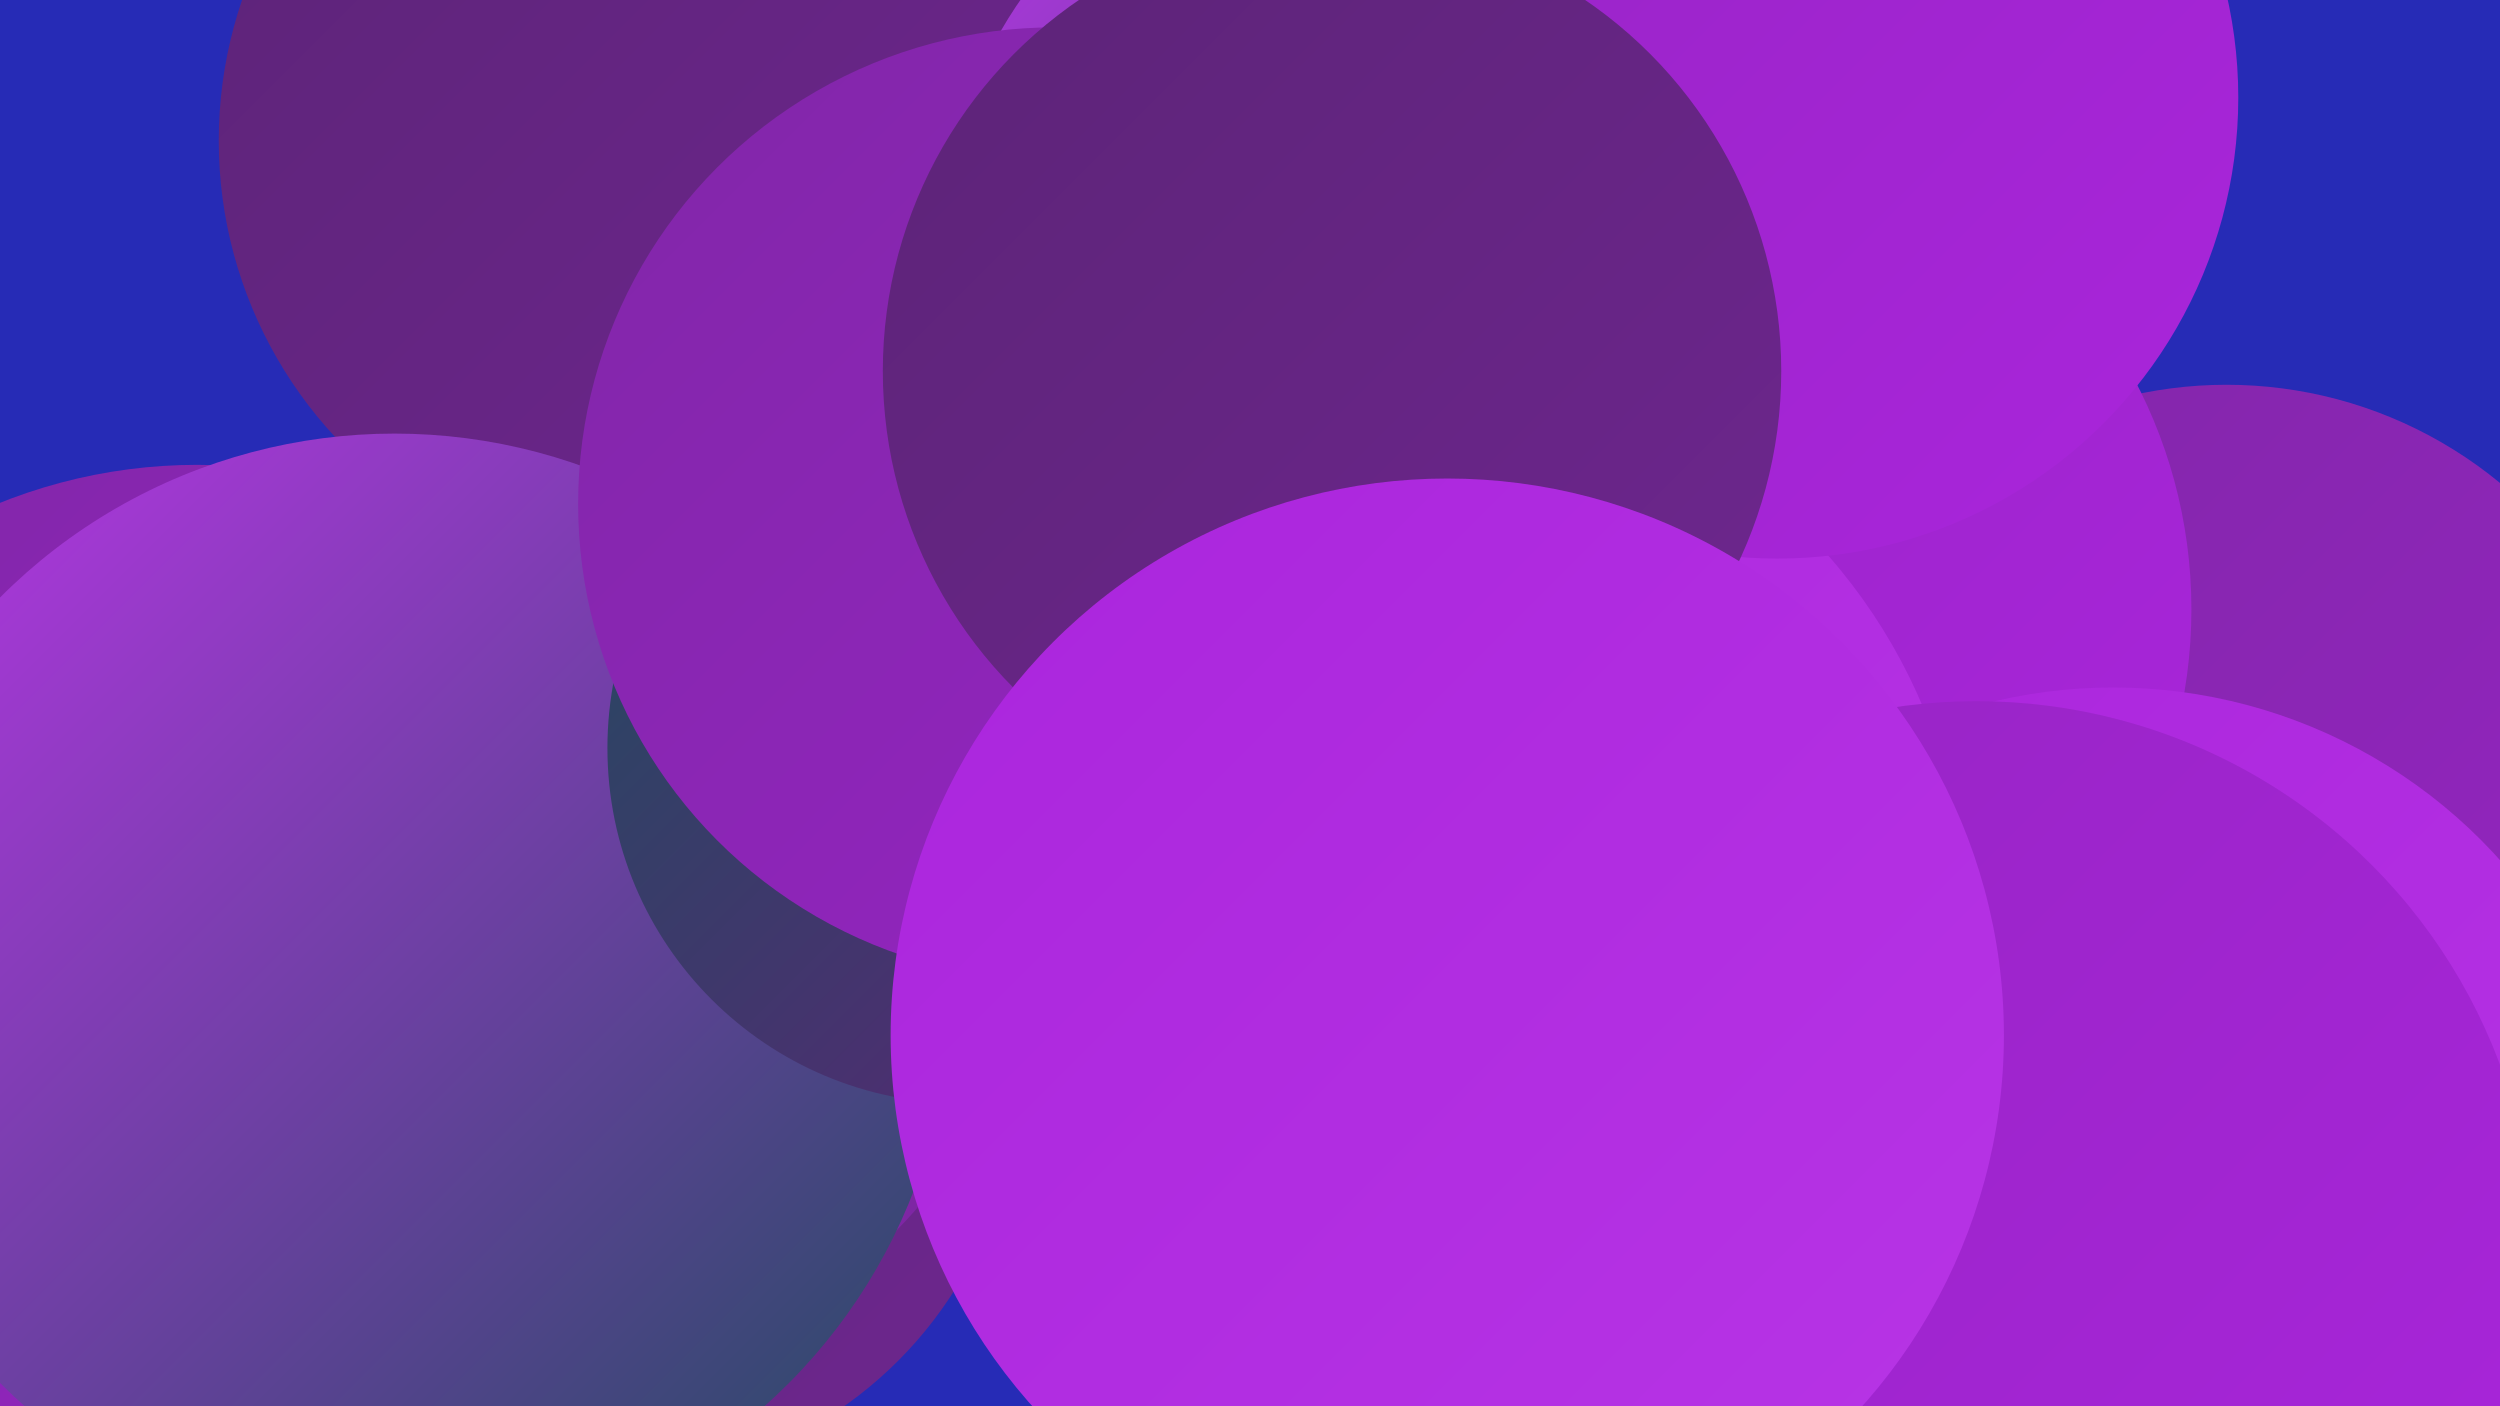
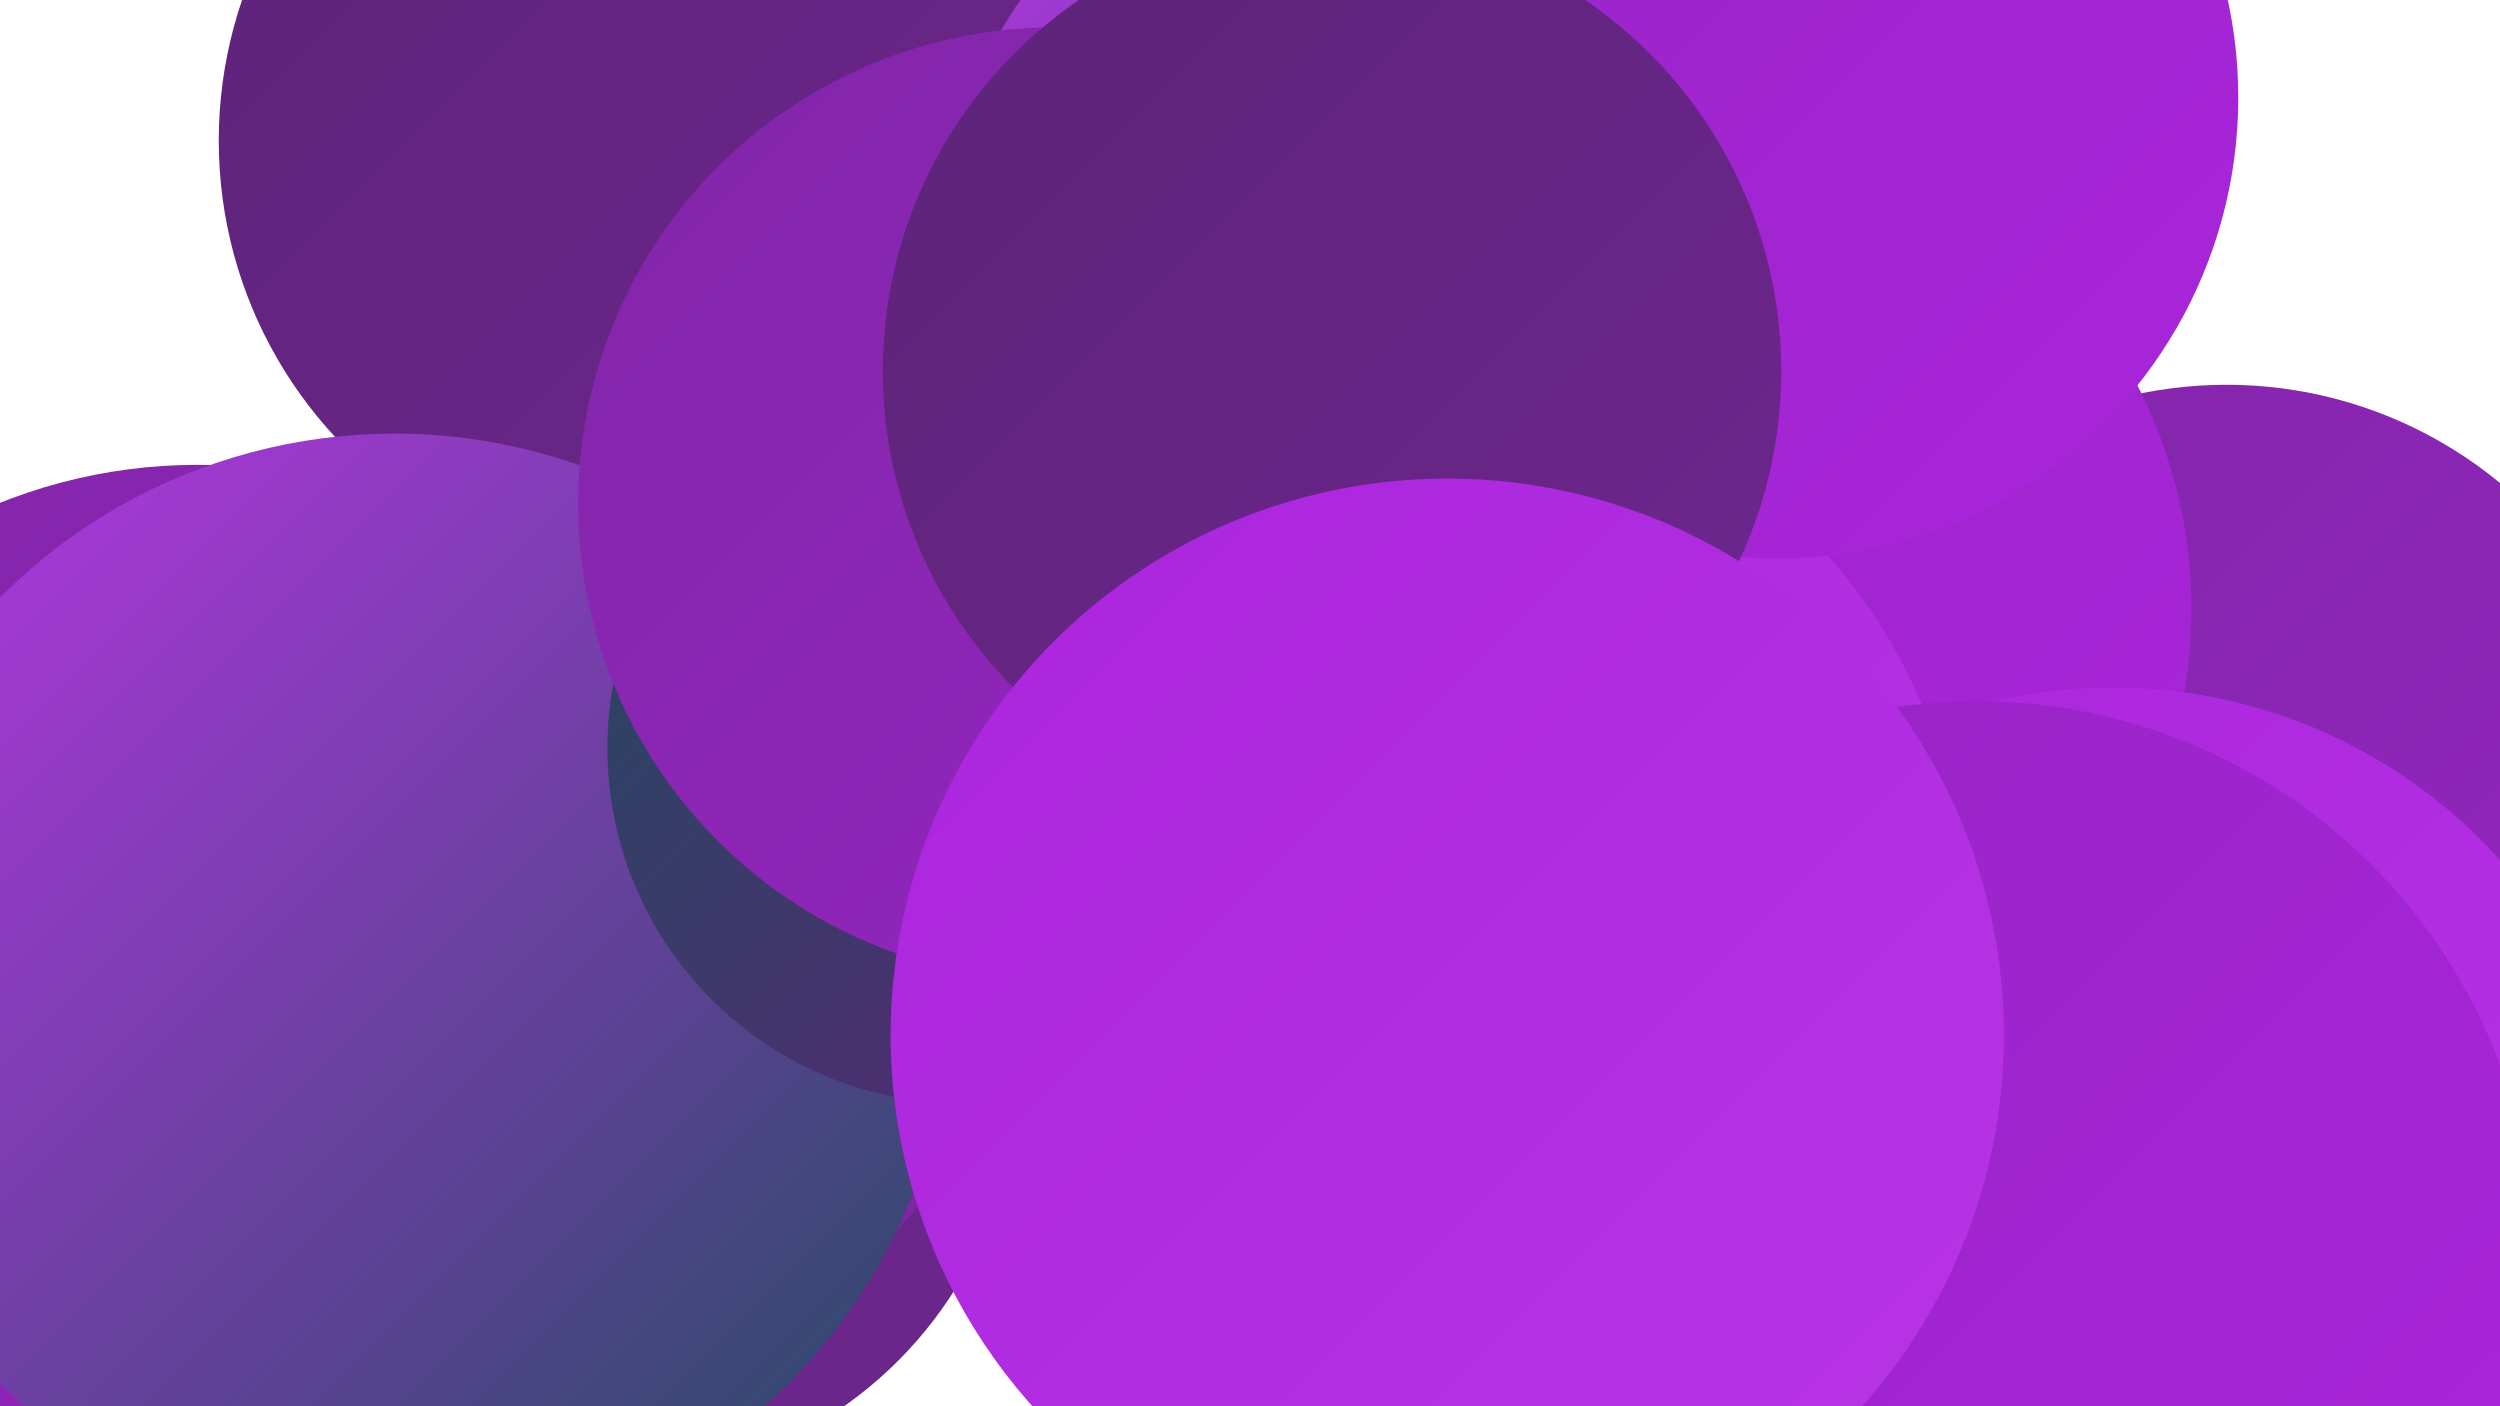
<svg xmlns="http://www.w3.org/2000/svg" width="1280" height="720">
  <defs>
    <linearGradient id="grad0" x1="0%" y1="0%" x2="100%" y2="100%">
      <stop offset="0%" style="stop-color:#224b60;stop-opacity:1" />
      <stop offset="100%" style="stop-color:#5c2477;stop-opacity:1" />
    </linearGradient>
    <linearGradient id="grad1" x1="0%" y1="0%" x2="100%" y2="100%">
      <stop offset="0%" style="stop-color:#5c2477;stop-opacity:1" />
      <stop offset="100%" style="stop-color:#6e268f;stop-opacity:1" />
    </linearGradient>
    <linearGradient id="grad2" x1="0%" y1="0%" x2="100%" y2="100%">
      <stop offset="0%" style="stop-color:#6e268f;stop-opacity:1" />
      <stop offset="100%" style="stop-color:#8126a8;stop-opacity:1" />
    </linearGradient>
    <linearGradient id="grad3" x1="0%" y1="0%" x2="100%" y2="100%">
      <stop offset="0%" style="stop-color:#8126a8;stop-opacity:1" />
      <stop offset="100%" style="stop-color:#9625c3;stop-opacity:1" />
    </linearGradient>
    <linearGradient id="grad4" x1="0%" y1="0%" x2="100%" y2="100%">
      <stop offset="0%" style="stop-color:#9625c3;stop-opacity:1" />
      <stop offset="100%" style="stop-color:#aa25dc;stop-opacity:1" />
    </linearGradient>
    <linearGradient id="grad5" x1="0%" y1="0%" x2="100%" y2="100%">
      <stop offset="0%" style="stop-color:#aa25dc;stop-opacity:1" />
      <stop offset="100%" style="stop-color:#b835e6;stop-opacity:1" />
    </linearGradient>
    <linearGradient id="grad6" x1="0%" y1="0%" x2="100%" y2="100%">
      <stop offset="0%" style="stop-color:#b835e6;stop-opacity:1" />
      <stop offset="100%" style="stop-color:#224b60;stop-opacity:1" />
    </linearGradient>
  </defs>
-   <rect width="1280" height="720" fill="#262bb6" />
  <circle cx="760" cy="55" r="278" fill="url(#grad4)" />
  <circle cx="697" cy="260" r="232" fill="url(#grad2)" />
  <circle cx="101" cy="510" r="272" fill="url(#grad3)" />
  <circle cx="1140" cy="417" r="220" fill="url(#grad3)" />
  <circle cx="687" cy="41" r="218" fill="url(#grad3)" />
  <circle cx="335" cy="72" r="223" fill="url(#grad1)" />
  <circle cx="870" cy="312" r="252" fill="url(#grad4)" />
  <circle cx="312" cy="549" r="209" fill="url(#grad1)" />
  <circle cx="172" cy="509" r="248" fill="url(#grad4)" />
  <circle cx="323" cy="493" r="193" fill="url(#grad2)" />
  <circle cx="721" cy="473" r="286" fill="url(#grad5)" />
  <circle cx="704" cy="126" r="221" fill="url(#grad6)" />
  <circle cx="1082" cy="618" r="266" fill="url(#grad5)" />
  <circle cx="202" cy="507" r="285" fill="url(#grad6)" />
  <circle cx="493" cy="383" r="182" fill="url(#grad0)" />
  <circle cx="910" cy="50" r="236" fill="url(#grad4)" />
  <circle cx="1012" cy="645" r="286" fill="url(#grad4)" />
  <circle cx="540" cy="258" r="244" fill="url(#grad3)" />
  <circle cx="682" cy="190" r="230" fill="url(#grad1)" />
  <circle cx="741" cy="530" r="285" fill="url(#grad5)" />
</svg>